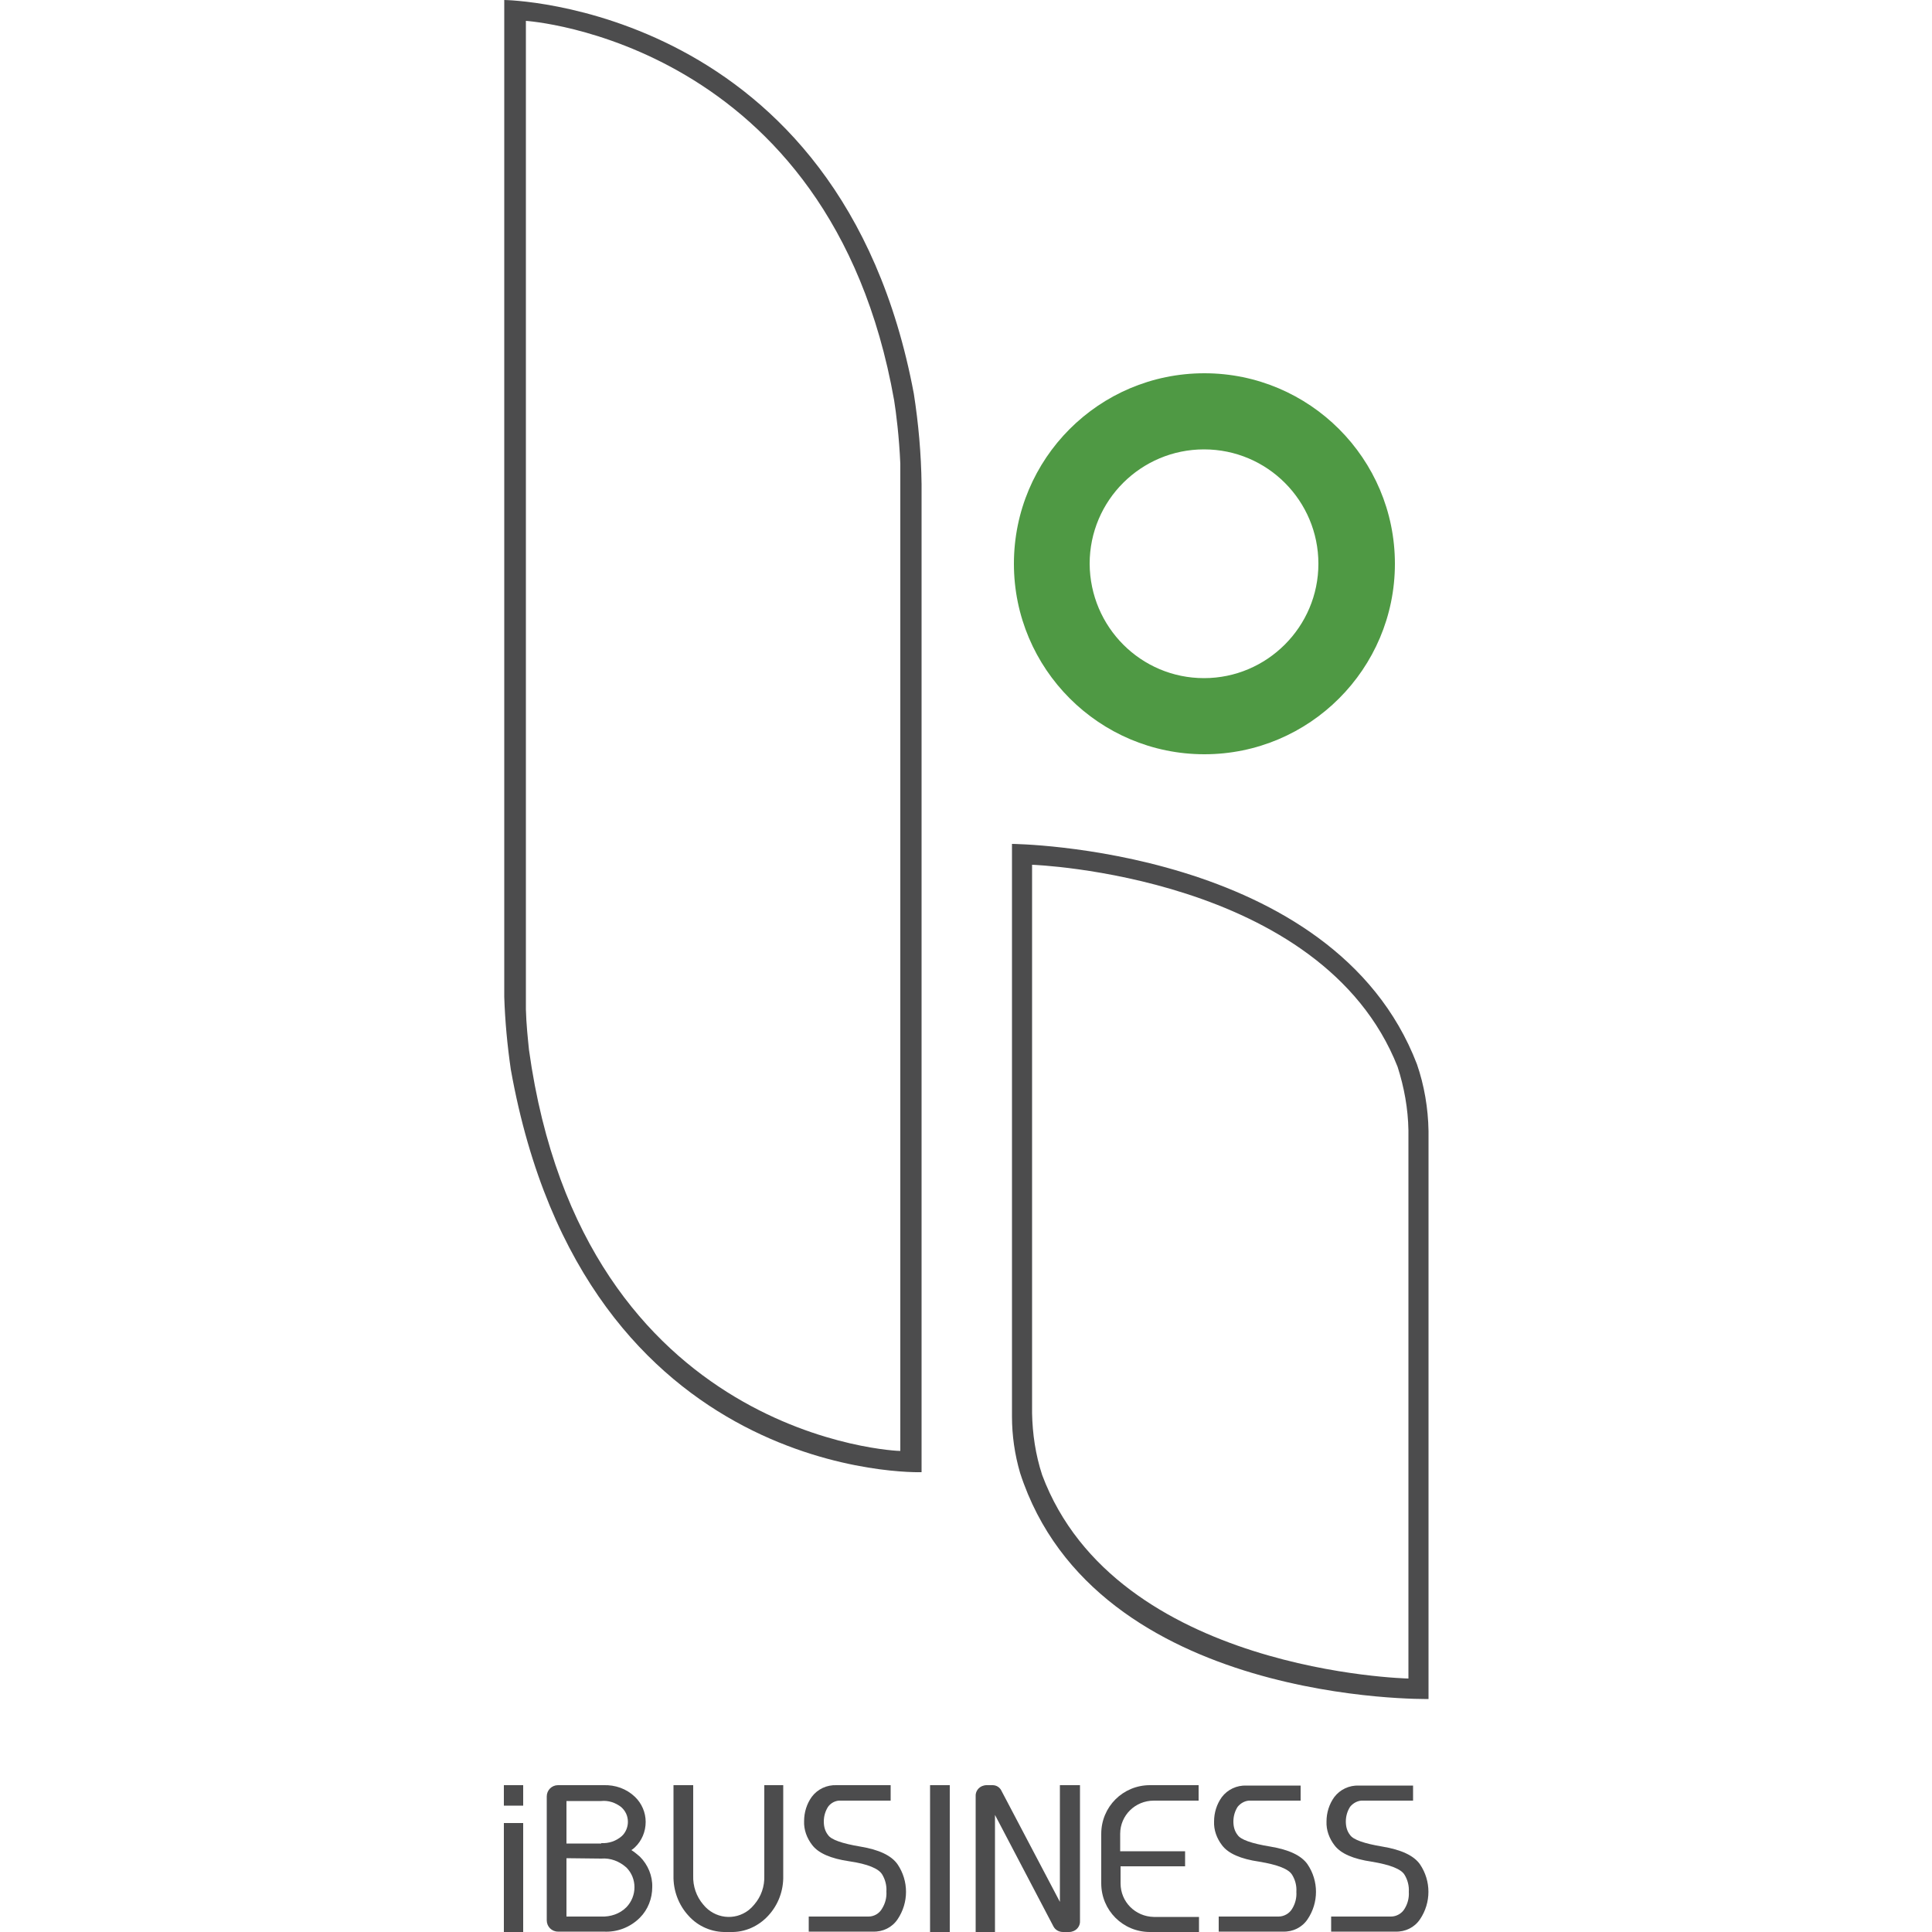
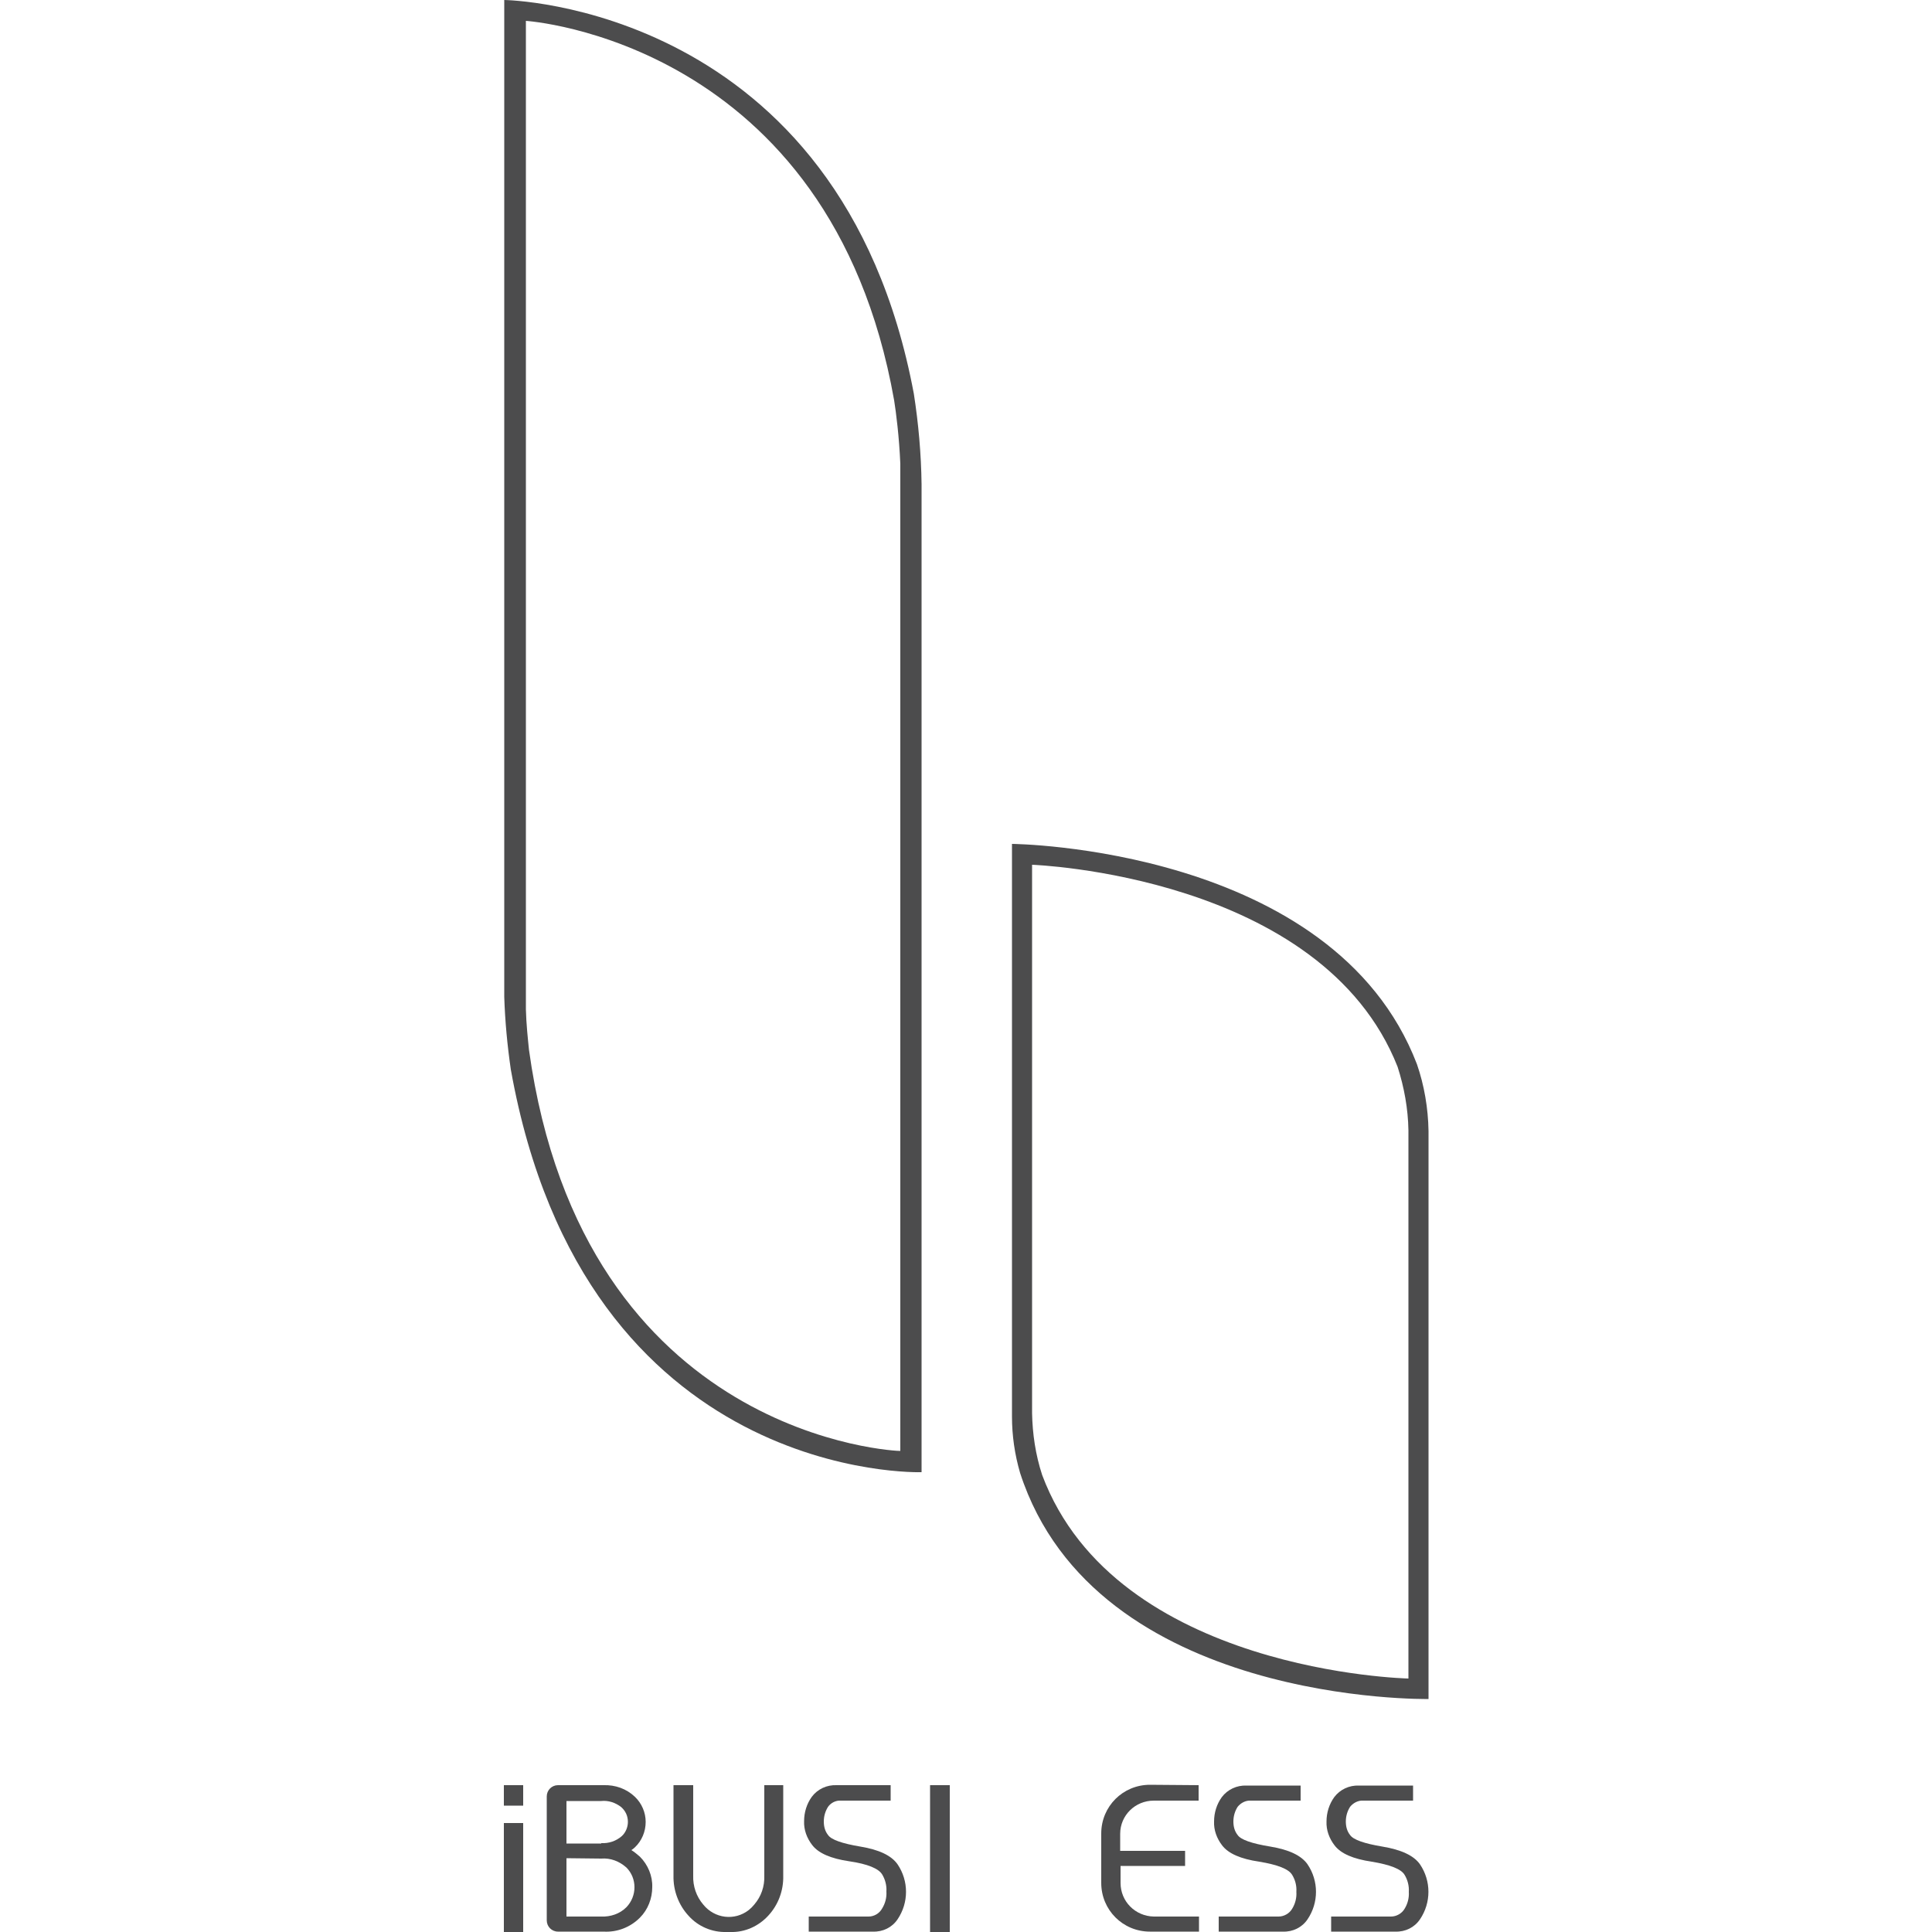
<svg xmlns="http://www.w3.org/2000/svg" version="1.1" id="Layer_1" x="0px" y="0px" viewBox="0 0 500 500" style="enable-background:new 0 0 500 500;" xml:space="preserve">
  <style type="text/css">
	.st0{fill:#4C4C4D;}
	.st1{fill:#4F9944;}
</style>
  <g>
    <path class="st0" d="M130.5,0v258c0.2,6.3,0.8,12.6,1.7,18.8C151.4,384,238.5,381,238.5,381V125.3c-0.1-7.8-0.8-15.7-2-23.4   C217.6,1,130.5,0,130.5,0z M136.9,271.7c-0.3-3-0.7-6.6-0.8-10.5V5.4c0,0,78.8,5,95.3,98.2c0.5,3.1,1.3,9.4,1.6,16.4v255.5   C233,375.6,150.9,372.7,136.9,271.7z" />
    <path class="st0" d="M261.9,218.4v148.2l0,0c0,4.9,0.7,9.8,2.1,14.6c19.5,60.1,105.7,58.5,105.7,58.5v-147   c-0.1-5.9-1.1-11.8-3-17.3C345.1,219.1,261.9,218.4,261.9,218.4z M269.7,381.7c-1.7-5.2-2.5-10.6-2.6-16V223.8   c0,0,75,2.6,94.6,52.3c1.7,5.3,2.7,10.8,2.8,16.4v141.9C364.4,434.4,288.8,432.8,269.7,381.7L269.7,381.7z" />
-     <path class="st1" d="M262.4,145.9c0,27.2,22.1,49.3,49.3,49.3c27.2,0,49.3-22.1,49.3-49.3s-22.1-49.3-49.3-49.3c0,0,0,0,0,0   C284.4,96.6,262.4,118.7,262.4,145.9z M282,145.9c0-16.4,13.3-29.6,29.6-29.6c16.4,0,29.6,13.3,29.6,29.6s-13.3,29.6-29.6,29.6   c0,0,0,0,0,0C295.3,175.5,282.1,162.3,282,145.9L282,145.9z" />
    <path class="st0" d="M135.4,462v5.3h-5V462H135.4z M135.4,471.8V500h-5v-28.2L135.4,471.8z" />
    <path class="st0" d="M163.4,478.8c0.8,0.5,1.5,1.1,2.2,1.7c2.1,2.1,3.3,5,3.2,7.9c0,2.9-1.1,5.8-3.2,7.9c-2.5,2.5-5.9,3.8-9.4,3.6   h-11.8c-1.6,0-2.9-1.3-2.9-2.9v-32.1c0-1.6,1.3-2.9,2.9-2.9h11.8c3-0.1,5.9,0.9,8.1,3c1.8,1.7,2.8,4.1,2.8,6.5c0,2.5-1,4.9-2.8,6.6   C164,478.4,163.7,478.6,163.4,478.8z M155.6,477c1.9,0.1,3.8-0.5,5.3-1.8c1-0.9,1.6-2.3,1.6-3.7c0-1.5-0.6-2.8-1.7-3.8   c-1.5-1.2-3.4-1.8-5.2-1.6h-9v11H155.6z M146.6,480.9V496h9c2.4,0.1,4.8-0.7,6.5-2.4c2.8-2.9,2.8-7.5,0-10.3   c-1.8-1.6-4.1-2.5-6.5-2.3L146.6,480.9z" />
    <path class="st0" d="M202.7,462v23.4c0.1,3.9-1.3,7.6-3.9,10.4c-2.5,2.7-6,4.3-9.7,4.2h-1.1c-3.7,0.1-7.3-1.4-9.8-4.2   c-2.6-2.8-4-6.6-3.9-10.4V462h5.1v23.4c-0.1,2.7,0.8,5.4,2.6,7.5c2.9,3.6,8.1,4.3,11.8,1.4c0.5-0.4,1-0.9,1.4-1.4   c1.8-2.1,2.7-4.7,2.6-7.5V462H202.7z" />
    <path class="st0" d="M222.7,477.9c4.8,0.8,8,2.3,9.6,4.6c2.9,4.3,2.9,9.9,0,14.2c-1.4,2.1-3.8,3.3-6.4,3.2h-16.6v-3.9h15.5   c1.4,0,2.8-0.8,3.5-2.1c0.8-1.3,1.2-2.8,1.1-4.4c0.1-1.5-0.3-3.1-1.1-4.4c-0.9-1.5-3.7-2.7-8.5-3.4c-4.8-0.7-8-2.1-9.6-4.2   c-1.4-1.8-2.2-4-2.1-6.2c0-2.3,0.7-4.5,2-6.3c1.5-2,3.9-3.1,6.4-3h14v4h-12.9c-1.3-0.1-2.6,0.6-3.3,1.6c-0.7,1.1-1.1,2.4-1.1,3.8   c0,1.3,0.3,2.5,1.1,3.5C215.1,476.1,217.9,477.1,222.7,477.9z" />
    <path class="st0" d="M245.8,462v38h-5.1v-38H245.8z" />
-     <path class="st0" d="M279.5,462v35.1c0.1,1.3-0.8,2.5-2.1,2.8c-0.3,0.1-0.6,0.1-0.9,0.1h-1.4c-1,0-2-0.5-2.5-1.5l-15.1-28.8V500h-5   v-35.1c-0.1-1.3,0.8-2.5,2.1-2.8c0.3-0.1,0.5-0.1,0.8-0.1h1.5c1,0,1.9,0.6,2.3,1.5l15.1,28.7V462H279.5z" />
-     <path class="st0" d="M310.2,462v4h-11.6c-4.8,0-8.7,3.8-8.7,8.6c0,0,0,0,0,0.1v4.4h16.8v3.9H290v4.4c0,4.8,3.8,8.6,8.6,8.7   c0,0,0,0,0.1,0h11.6v3.9h-12.7c-7,0-12.6-5.6-12.6-12.6v-12.8c0-7,5.6-12.6,12.6-12.6L310.2,462z" />
+     <path class="st0" d="M310.2,462v4h-11.6c-4.8,0-8.7,3.8-8.7,8.6v4.4h16.8v3.9H290v4.4c0,4.8,3.8,8.6,8.6,8.7   c0,0,0,0,0.1,0h11.6v3.9h-12.7c-7,0-12.6-5.6-12.6-12.6v-12.8c0-7,5.6-12.6,12.6-12.6L310.2,462z" />
    <path class="st0" d="M328.8,477.9c4.8,0.8,8,2.3,9.6,4.6c2.9,4.3,2.9,9.9,0,14.2c-1.4,2.1-3.8,3.3-6.4,3.2h-16.6v-3.9h15.5   c1.4,0,2.8-0.8,3.5-2c0.8-1.3,1.2-2.8,1.1-4.4c0.1-1.6-0.3-3.1-1.1-4.4c-0.9-1.5-3.7-2.6-8.5-3.4c-4.8-0.7-8-2.1-9.6-4.2   c-1.4-1.8-2.2-4-2.1-6.2c0-2.3,0.7-4.5,2-6.3c1.5-2,3.9-3.1,6.4-3h14v3.9h-12.9c-1.3-0.1-2.6,0.6-3.4,1.6c-0.7,1.1-1.1,2.4-1.1,3.8   c0,1.3,0.3,2.5,1.1,3.5C321.1,476.1,323.9,477.1,328.8,477.9z" />
    <path class="st0" d="M357.8,477.9c4.8,0.8,8.1,2.3,9.7,4.6c2.9,4.3,2.9,9.9,0,14.2c-1.4,2.1-3.8,3.3-6.4,3.2h-16.6v-3.9H360   c1.4,0,2.8-0.8,3.5-2c0.8-1.3,1.2-2.8,1.1-4.4c0.1-1.5-0.3-3.1-1.1-4.4c-0.9-1.5-3.7-2.6-8.5-3.4c-4.8-0.7-8-2.1-9.6-4.2   c-1.4-1.8-2.2-4-2.1-6.2c0-2.3,0.7-4.5,2-6.3c1.5-2,3.9-3.1,6.4-3h14v3.9h-12.9c-1.3-0.1-2.6,0.6-3.4,1.6c-0.7,1.1-1.1,2.4-1.1,3.8   c0,1.3,0.3,2.5,1.1,3.5C350.2,476.1,353,477.1,357.8,477.9z" />
  </g>
</svg>